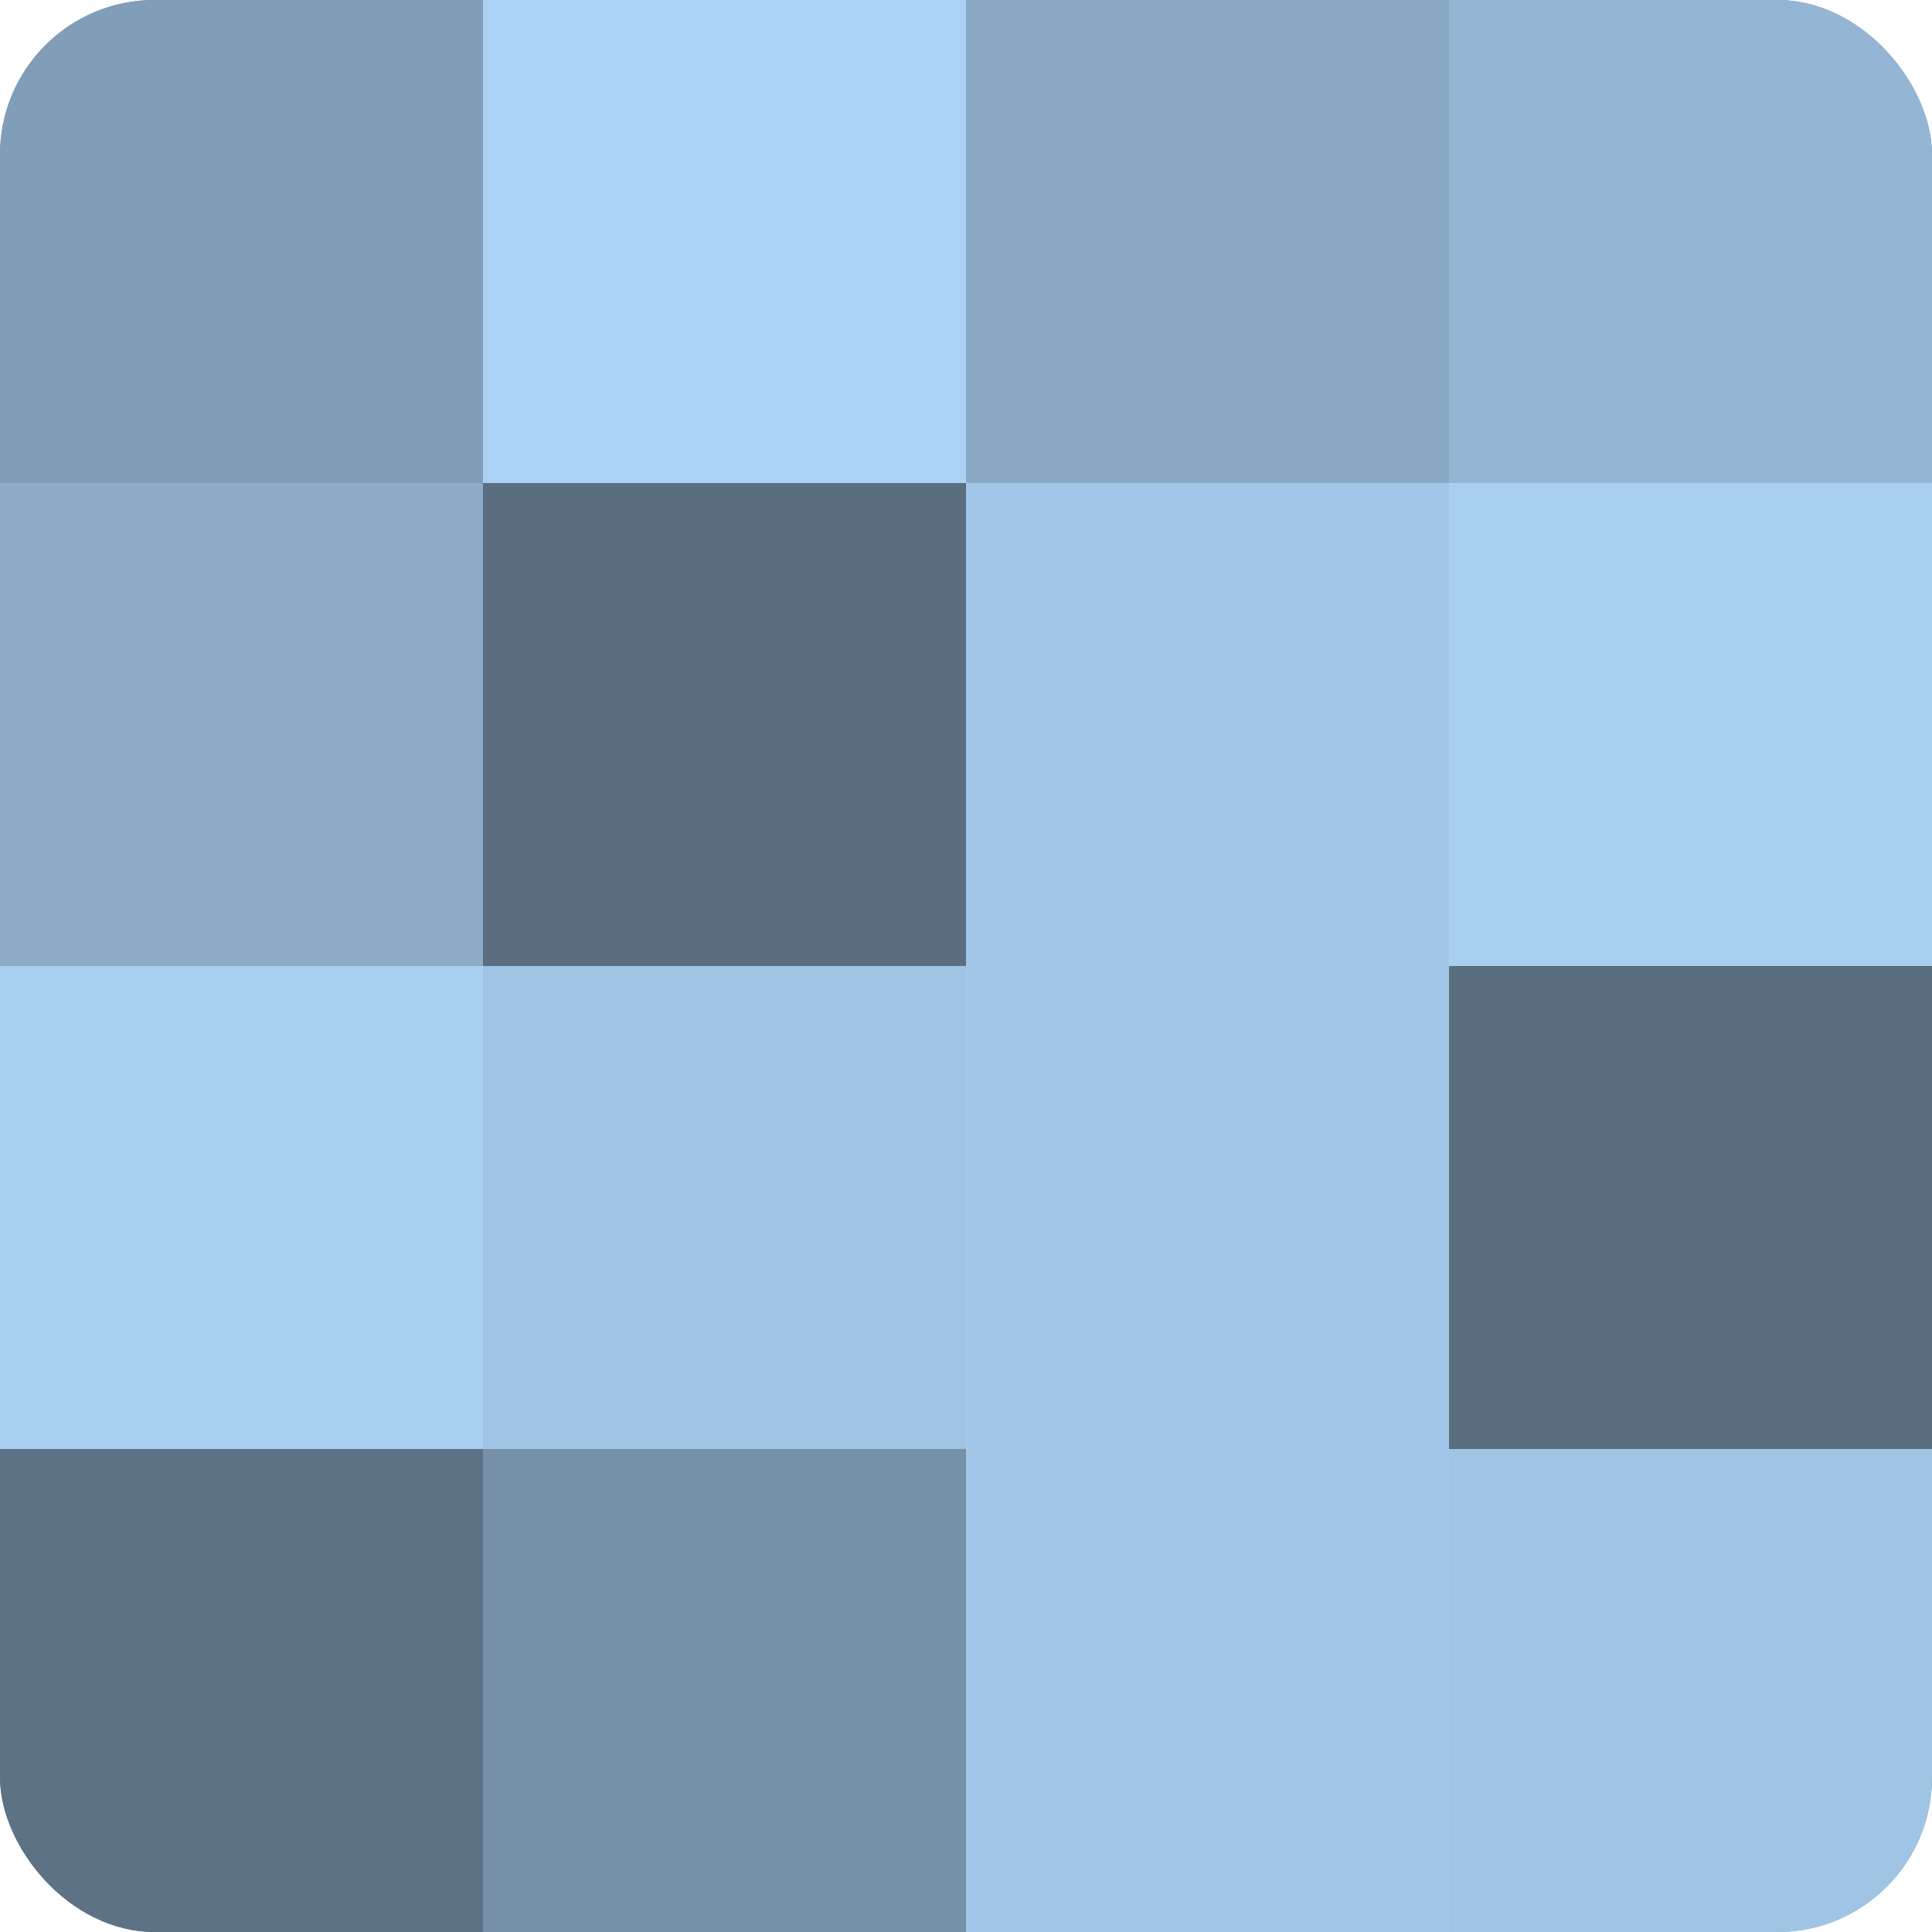
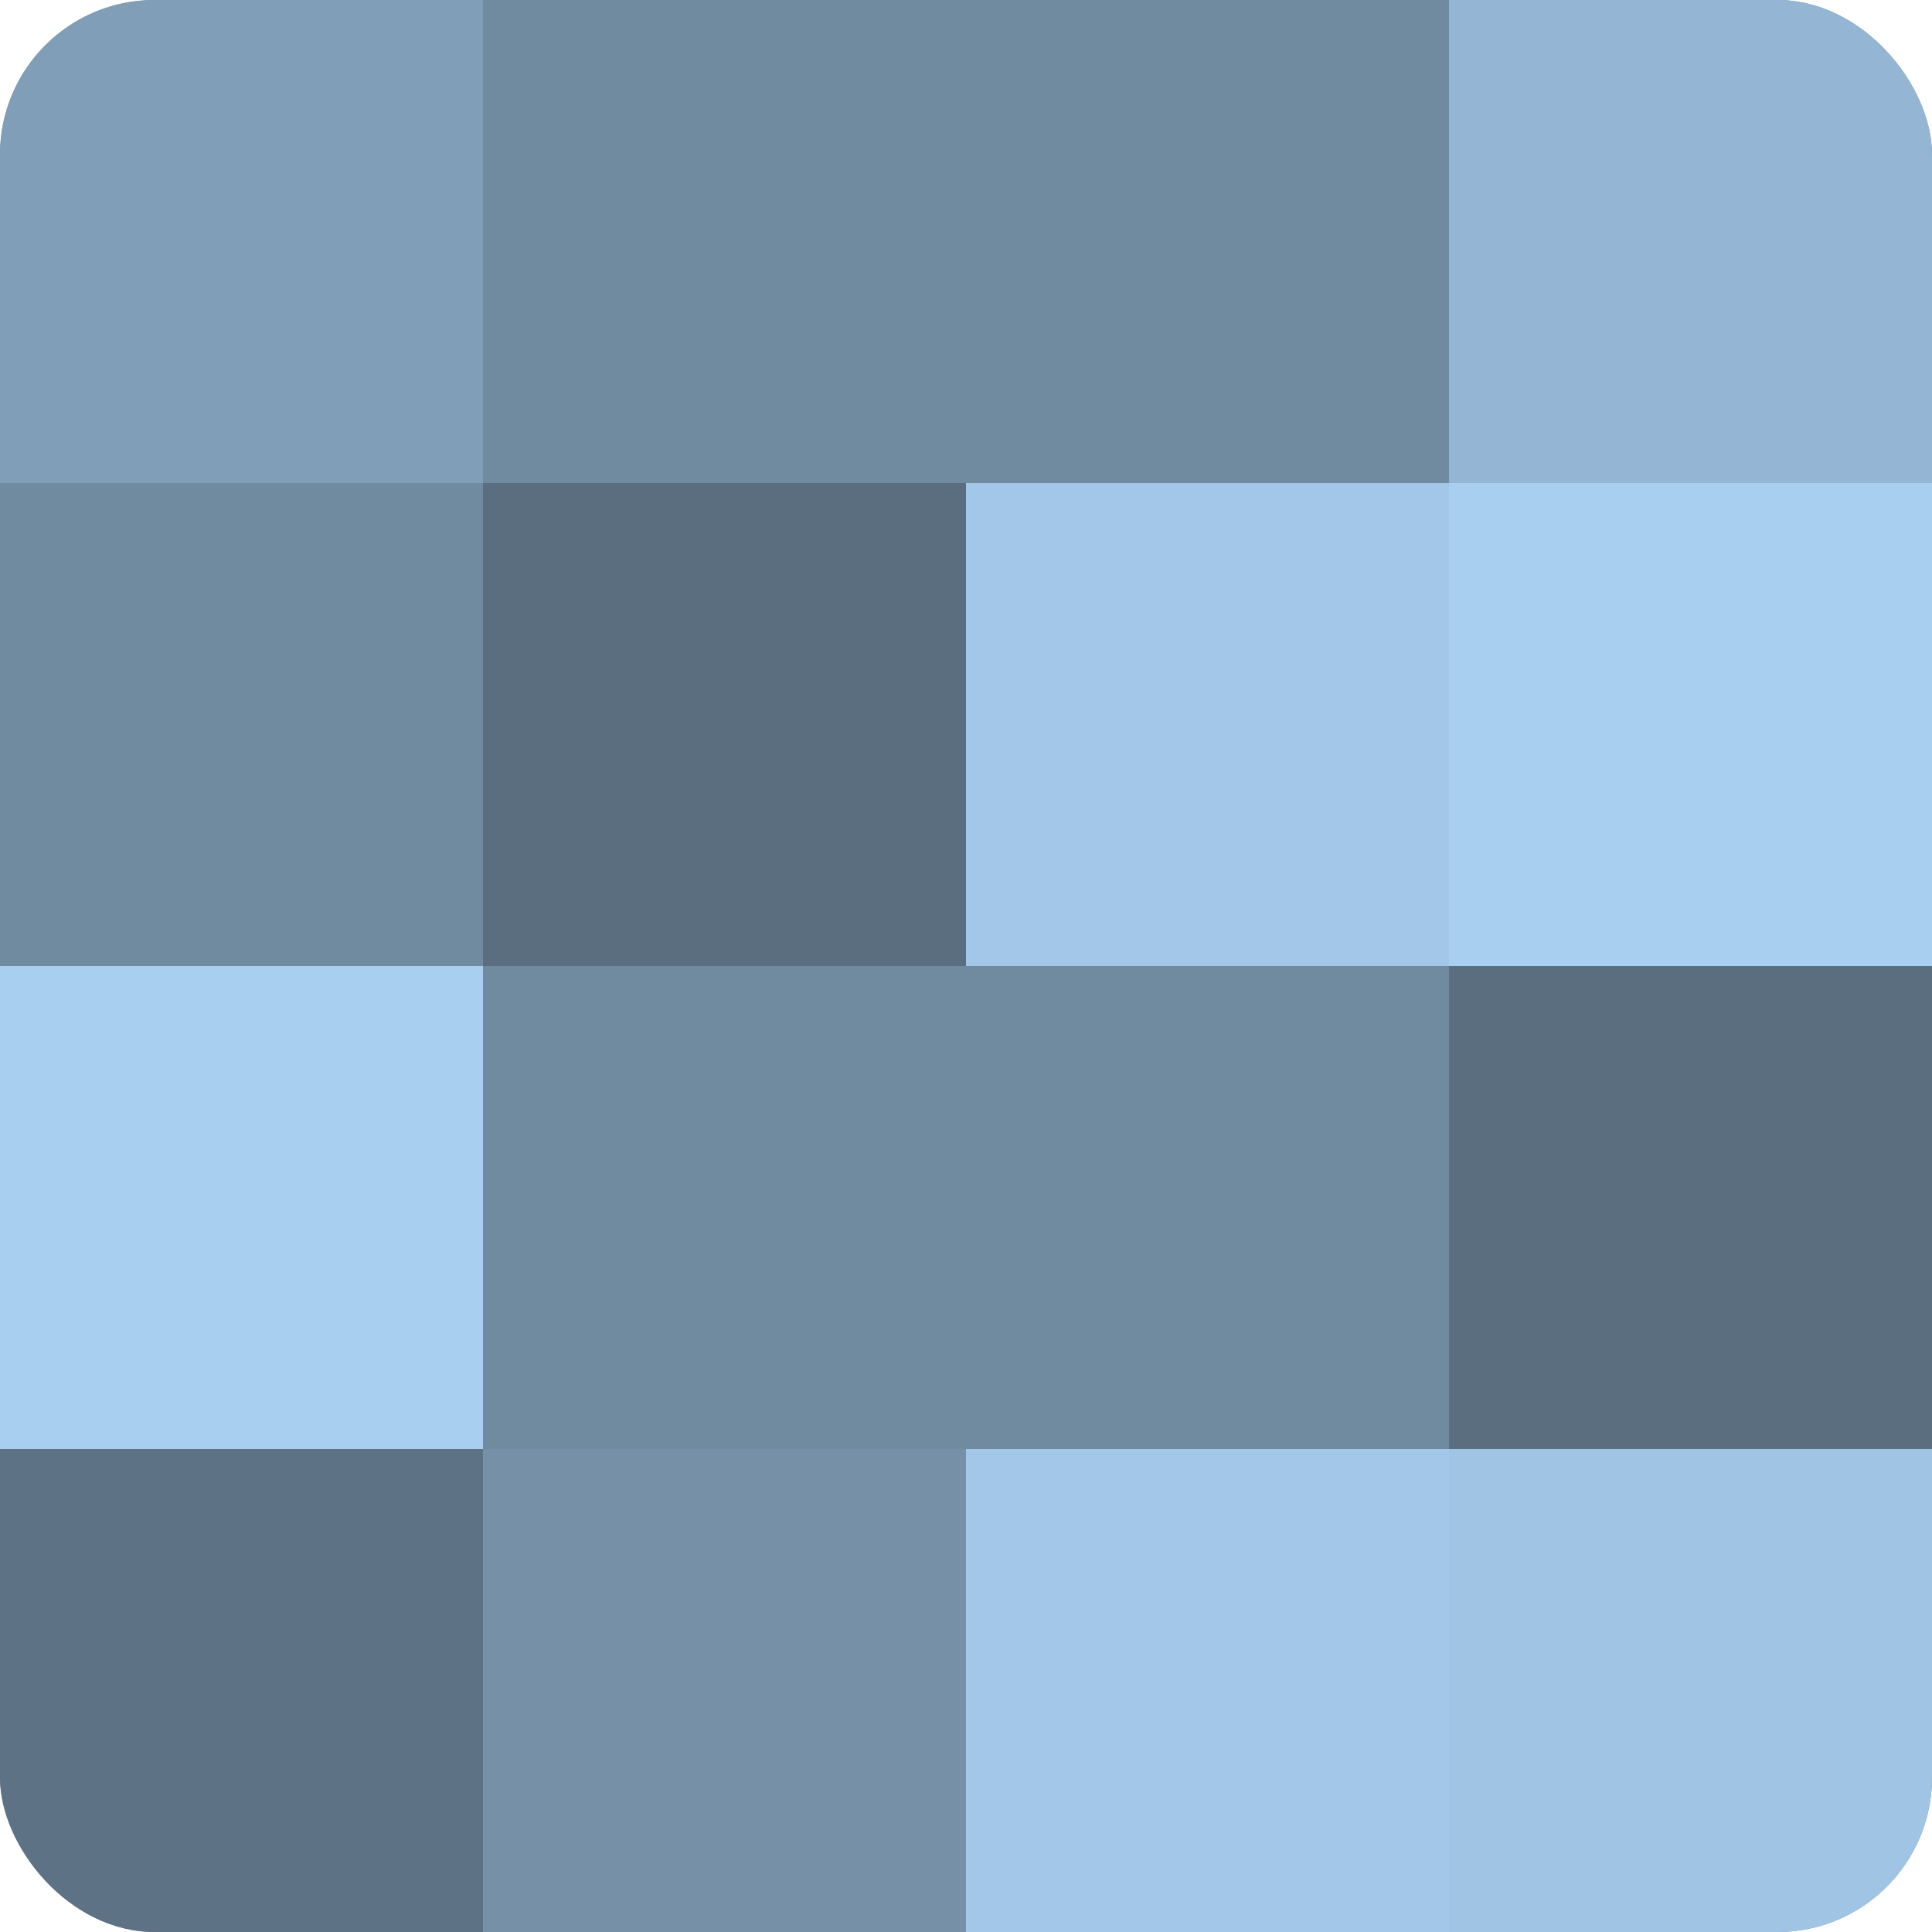
<svg xmlns="http://www.w3.org/2000/svg" width="60" height="60" viewBox="0 0 100 100" preserveAspectRatio="xMidYMid meet">
  <defs>
    <clipPath id="c" width="100" height="100">
      <rect width="100" height="100" rx="8" ry="8" />
    </clipPath>
  </defs>
  <g clip-path="url(#c)">
    <rect width="100" height="100" fill="#708aa0" />
    <rect width="25" height="25" fill="#819eb8" />
-     <rect y="25" width="25" height="25" fill="#8cacc8" />
    <rect y="50" width="25" height="25" fill="#a8cef0" />
    <rect y="75" width="25" height="25" fill="#5d7284" />
-     <rect x="25" width="25" height="25" fill="#abd2f4" />
    <rect x="25" y="25" width="25" height="25" fill="#5a6e80" />
-     <rect x="25" y="50" width="25" height="25" fill="#9fc4e4" />
    <rect x="25" y="75" width="25" height="25" fill="#7690a8" />
-     <rect x="50" width="25" height="25" fill="#89a8c4" />
    <rect x="50" y="25" width="25" height="25" fill="#a2c7e8" />
-     <rect x="50" y="50" width="25" height="25" fill="#a2c7e8" />
    <rect x="50" y="75" width="25" height="25" fill="#a2c7e8" />
    <rect x="75" width="25" height="25" fill="#94b6d4" />
    <rect x="75" y="25" width="25" height="25" fill="#a8cef0" />
    <rect x="75" y="50" width="25" height="25" fill="#5a6e80" />
    <rect x="75" y="75" width="25" height="25" fill="#9fc4e4" />
  </g>
</svg>